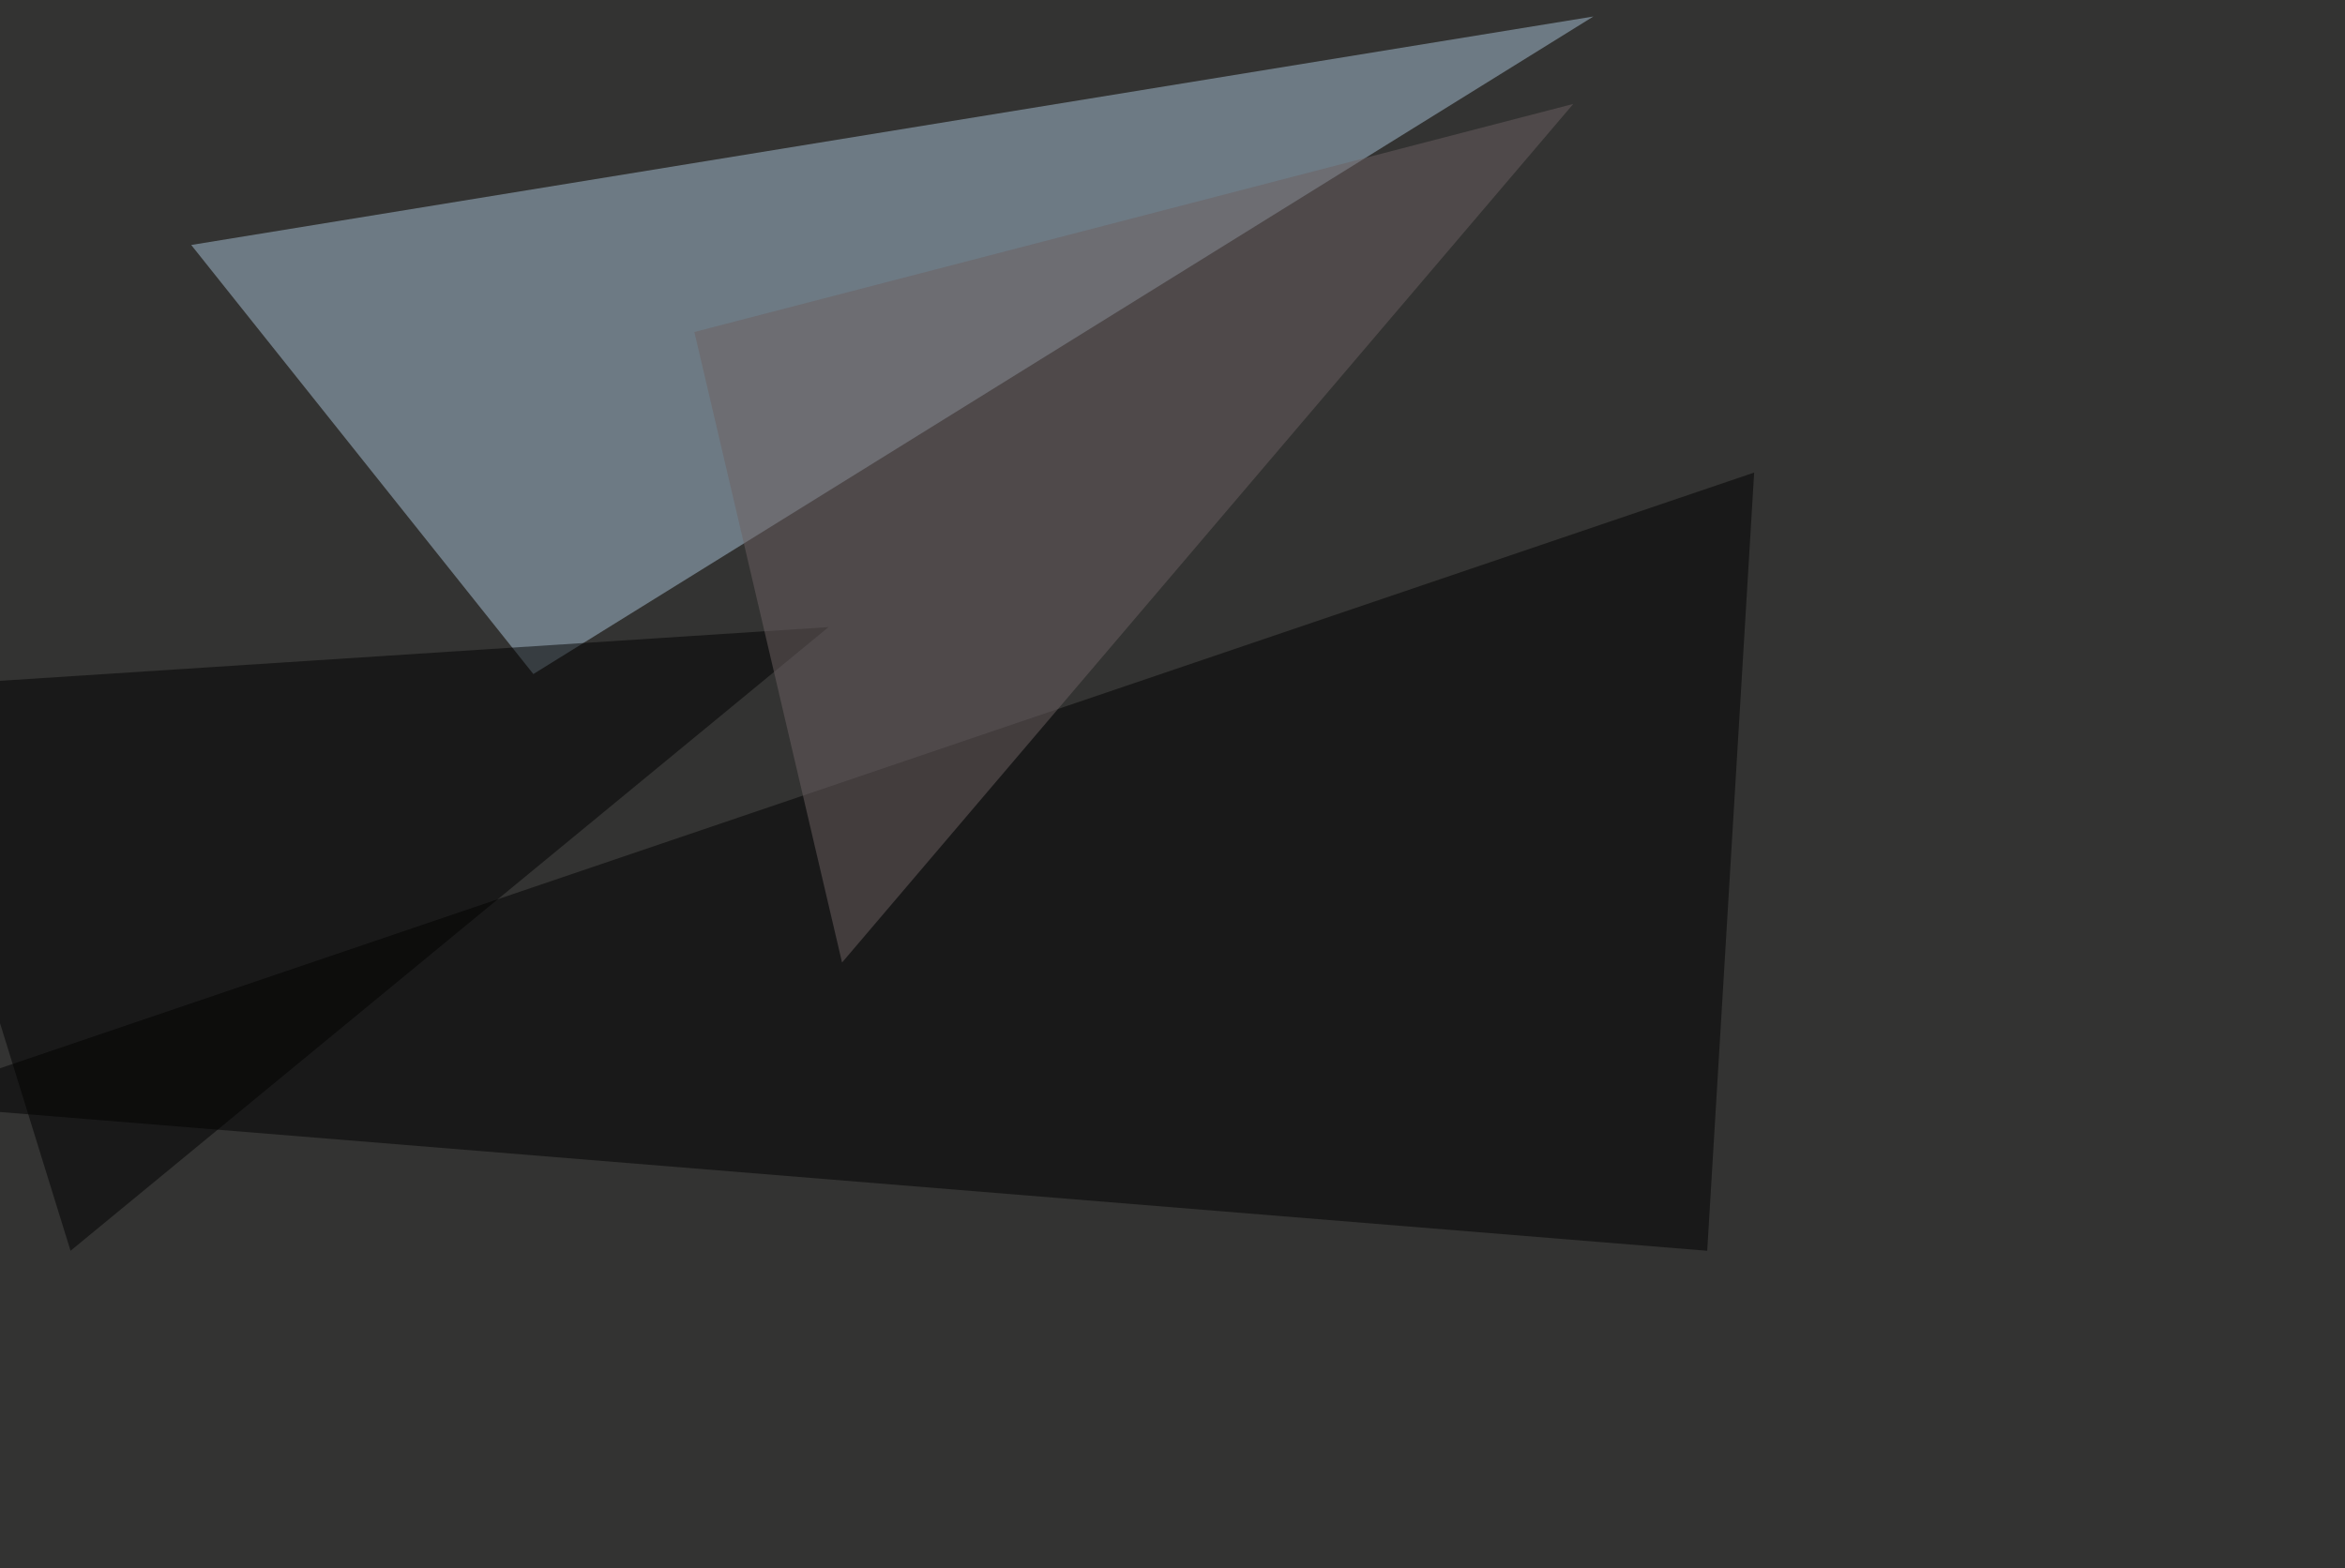
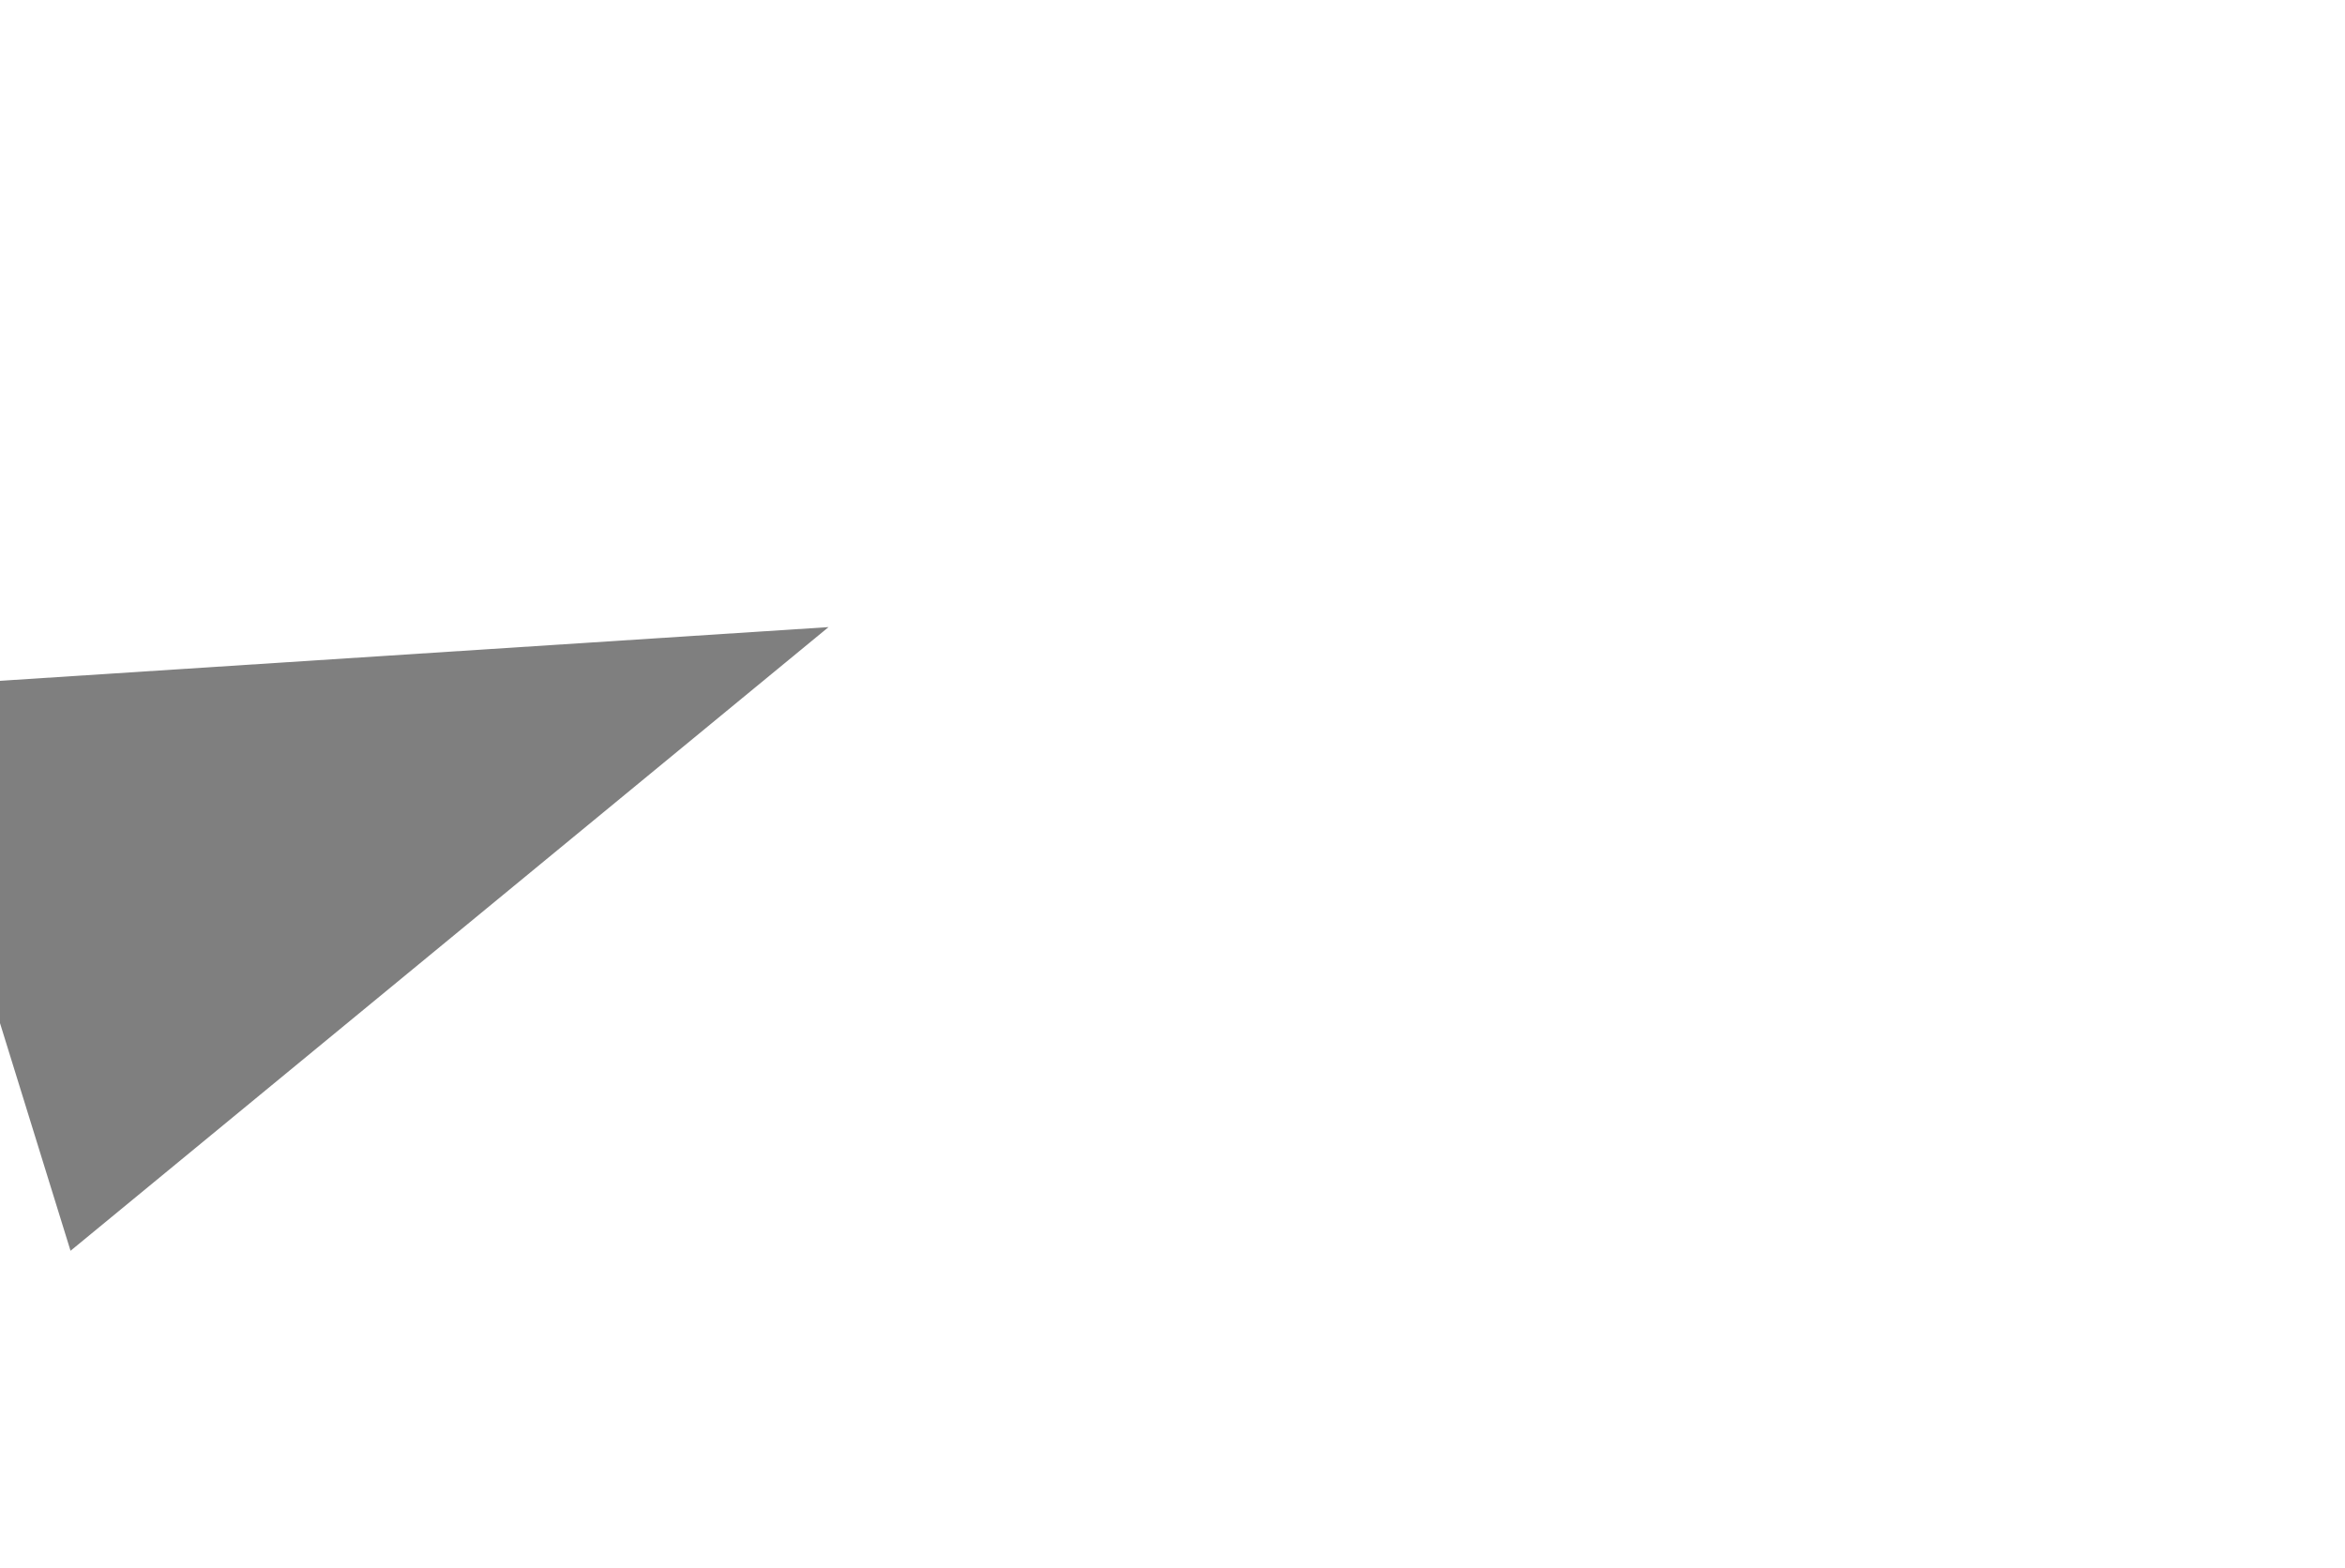
<svg xmlns="http://www.w3.org/2000/svg" width="1024" height="685">
  <filter id="a">
    <feGaussianBlur stdDeviation="55" />
  </filter>
-   <rect width="100%" height="100%" fill="#333332" />
  <g filter="url(#a)">
    <g fill-opacity=".5">
-       <path fill="#a9c2d7" d="M83.5 107L695.8 7.2 232.9 294.4z" />
-       <path d="M-45.4 482L766 206.4l-20.5 339.9z" />
      <path d="M-45.4 300.3l76.2 246 331-272.4z" />
-       <path fill="#6d6162" d="M687 45.4l-319.3 375L303.2 145z" />
    </g>
  </g>
</svg>